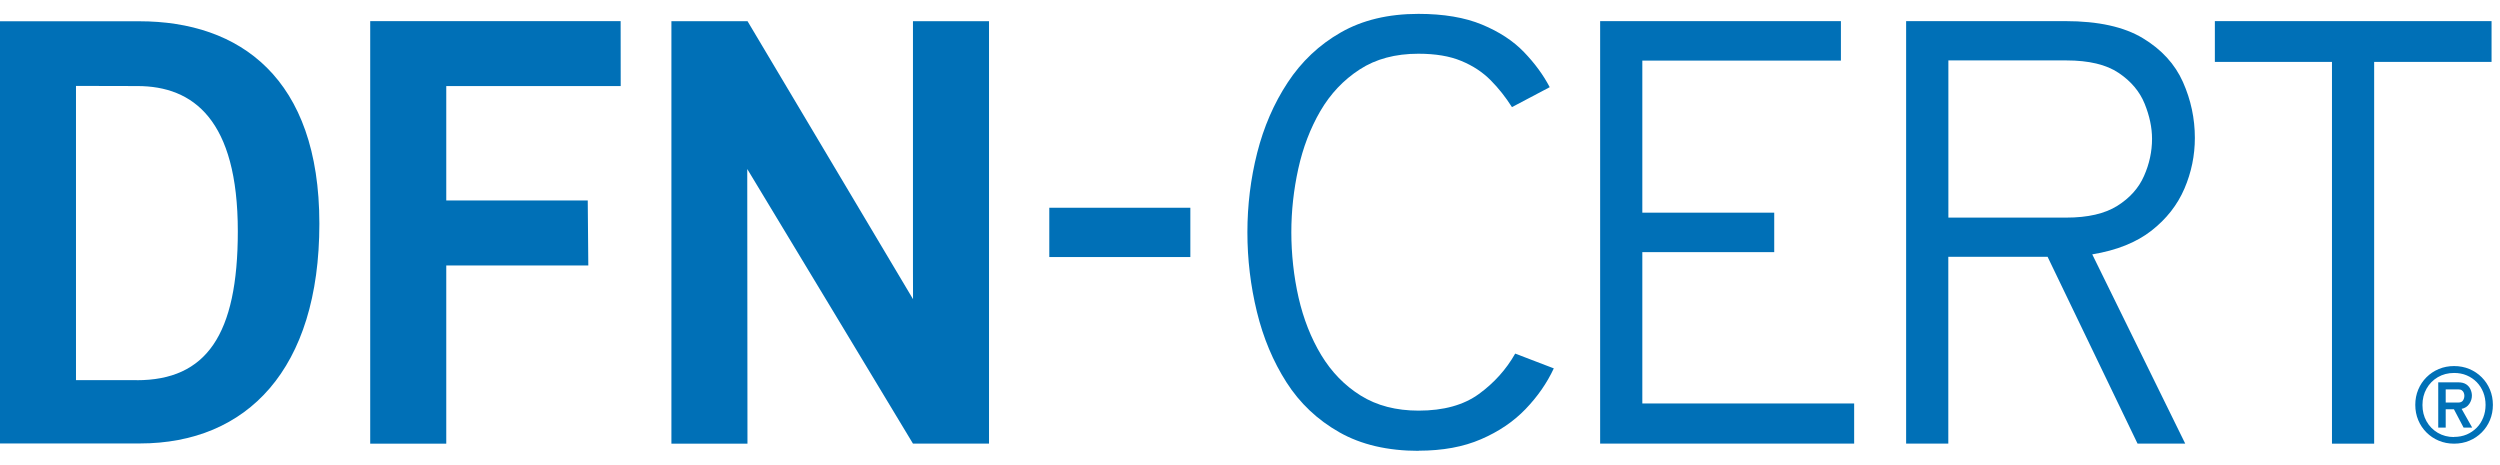
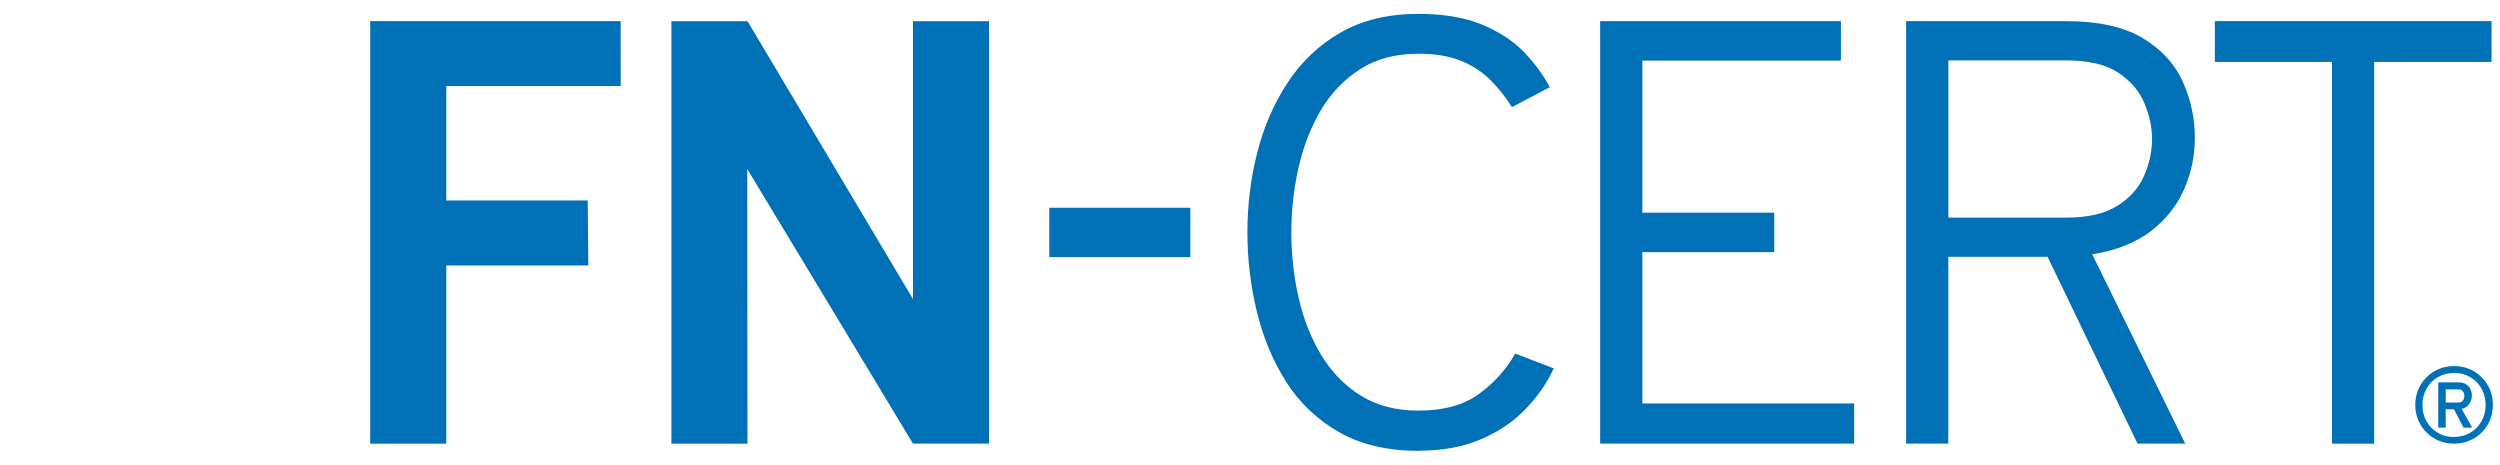
<svg xmlns="http://www.w3.org/2000/svg" id="uuid-de144d1d-ca1b-4150-b2e5-395f1b4dc917" data-name="Ebene 1" viewBox="0 0 355 66">
  <defs>
    <style>
      .uuid-cdae1dc9-e7e5-4b70-bf68-8f39bc9351c7 {
        fill: #0070b7;
        stroke-width: 0px;
      }
    </style>
  </defs>
  <g>
    <g>
      <path class="uuid-cdae1dc9-e7e5-4b70-bf68-8f39bc9351c7" d="M201.47,64.02c-4.43,0-8.19-.88-11.29-2.64-3.1-1.76-5.6-4.12-7.5-7.09-1.9-2.97-3.3-6.31-4.2-10.01-.9-3.7-1.35-7.46-1.35-11.29s.46-7.62,1.39-11.29c.93-3.67,2.37-7,4.33-9.98,1.96-2.98,4.47-5.36,7.54-7.11,3.07-1.76,6.75-2.64,11.03-2.64,3.57,0,6.58.51,9.02,1.52,2.44,1.01,4.43,2.31,5.96,3.9,1.53,1.59,2.75,3.25,3.66,4.99l-5.36,2.83c-.89-1.4-1.89-2.67-3.02-3.81-1.13-1.14-2.51-2.06-4.16-2.74-1.64-.69-3.68-1.03-6.11-1.03-3.26,0-6.04.74-8.33,2.23-2.3,1.49-4.16,3.46-5.59,5.91-1.43,2.46-2.47,5.19-3.13,8.18-.66,3-.99,6.01-.99,9.04s.34,6.26,1.03,9.28c.69,3.01,1.76,5.73,3.21,8.14,1.46,2.41,3.33,4.34,5.61,5.76,2.29,1.43,5.03,2.14,8.23,2.14,3.54,0,6.39-.79,8.55-2.36,2.16-1.57,3.88-3.48,5.16-5.74l5.48,2.1c-.97,2.09-2.31,4.01-4.01,5.78-1.7,1.77-3.81,3.2-6.32,4.28-2.51,1.09-5.47,1.63-8.87,1.63Z" />
      <path class="uuid-cdae1dc9-e7e5-4b70-bf68-8f39bc9351c7" d="M227.22,63V3h34.19v5.61h-28.2v21.59h18.73v5.6h-18.73v21.49h30.08v5.7h-36.08Z" />
      <path class="uuid-cdae1dc9-e7e5-4b70-bf68-8f39bc9351c7" d="M270.67,63V3h22.62c4.66,0,8.32.81,10.99,2.42,2.67,1.61,4.57,3.69,5.7,6.23,1.13,2.54,1.69,5.19,1.69,7.93,0,2.49-.49,4.89-1.48,7.2-.99,2.31-2.55,4.31-4.69,5.98-2.14,1.67-4.94,2.79-8.4,3.36l13.2,26.87h-6.77l-12.77-26.52h-14.1v26.52h-6ZM276.67,30.9h16.75c3.06,0,5.47-.56,7.24-1.67,1.77-1.11,3.04-2.53,3.79-4.24.76-1.71,1.14-3.47,1.14-5.27,0-1.6-.35-3.26-1.05-4.99-.7-1.73-1.93-3.19-3.68-4.37-1.76-1.19-4.24-1.78-7.44-1.78h-16.75v22.32Z" />
    </g>
    <g>
      <g>
        <path class="uuid-cdae1dc9-e7e5-4b70-bf68-8f39bc9351c7" d="M88.12,3h-35.55v60h10.8v-25.3h20.17l-.08-9.23h-20.09V12.22h24.77c0-3.57-.01-6.18-.01-9.2" />
-         <path class="uuid-cdae1dc9-e7e5-4b70-bf68-8f39bc9351c7" d="M19.78,3.02H0v59.95h19.86c15.2,0,25.49-10.5,25.49-31.21S34.03,3.02,19.78,3.02ZM19.43,53.98c-2.51,0-6.41,0-8.64,0V12.2c2.77,0,6.22.02,8.72.02,7.94,0,14.26,4.8,14.26,20.62,0,14.75-4.5,21.15-14.35,21.15h0Z" />
        <path class="uuid-cdae1dc9-e7e5-4b70-bf68-8f39bc9351c7" d="M95.34,3v60h10.8l-.03-39h0c.48.76,23.53,38.99,23.53,38.99h10.8V3.01h-10.8v35.49c0,1.95.01,1.77.01,3.98h0L106.15,3.01h-10.8Z" />
      </g>
      <rect class="uuid-cdae1dc9-e7e5-4b70-bf68-8f39bc9351c7" x="149" y="29.5" width="20.03" height="7" />
    </g>
  </g>
  <path class="uuid-cdae1dc9-e7e5-4b70-bf68-8f39bc9351c7" d="M348.48,63c-.78,0-1.5-.14-2.17-.42-.67-.28-1.25-.67-1.75-1.17-.5-.5-.89-1.08-1.17-1.75-.28-.67-.42-1.39-.42-2.17s.14-1.5.42-2.17c.28-.67.67-1.25,1.17-1.75.5-.5,1.08-.89,1.75-1.17.67-.28,1.39-.42,2.17-.42s1.5.14,2.17.42c.67.28,1.25.67,1.75,1.17s.89,1.08,1.17,1.75c.28.67.42,1.39.42,2.17s-.14,1.5-.42,2.17c-.28.67-.67,1.25-1.17,1.75-.5.5-1.08.89-1.75,1.17-.67.28-1.39.42-2.17.42ZM348.48,62.04c.65,0,1.24-.11,1.79-.34.54-.23,1.01-.55,1.42-.96s.71-.9.93-1.45c.22-.55.33-1.15.33-1.79s-.11-1.25-.33-1.8c-.22-.55-.53-1.03-.93-1.44s-.88-.73-1.42-.96-1.14-.34-1.79-.34c-.86,0-1.63.2-2.31.6-.68.4-1.21.94-1.6,1.63-.39.69-.58,1.46-.58,2.32s.19,1.63.58,2.32.92,1.23,1.6,1.63c.68.4,1.44.6,2.31.6ZM346.23,60.72v-6.43h2.84c.48,0,.85.1,1.14.29.28.19.48.43.61.73s.19.58.19.87c0,.41-.12.8-.37,1.17s-.61.61-1.09.71l1.5,2.66h-1.22l-1.37-2.6h-1.17v2.6h-1.06ZM347.3,57.16h1.79c.3,0,.52-.1.65-.29.13-.19.2-.42.2-.68,0-.14-.03-.27-.08-.41s-.14-.25-.27-.35c-.12-.09-.29-.14-.51-.14h-1.79v1.87Z" />
  <path class="uuid-cdae1dc9-e7e5-4b70-bf68-8f39bc9351c7" d="M331.14,63V8.79h-16.63V3h39.29v5.79h-16.67v54.21h-6Z" />
</svg>